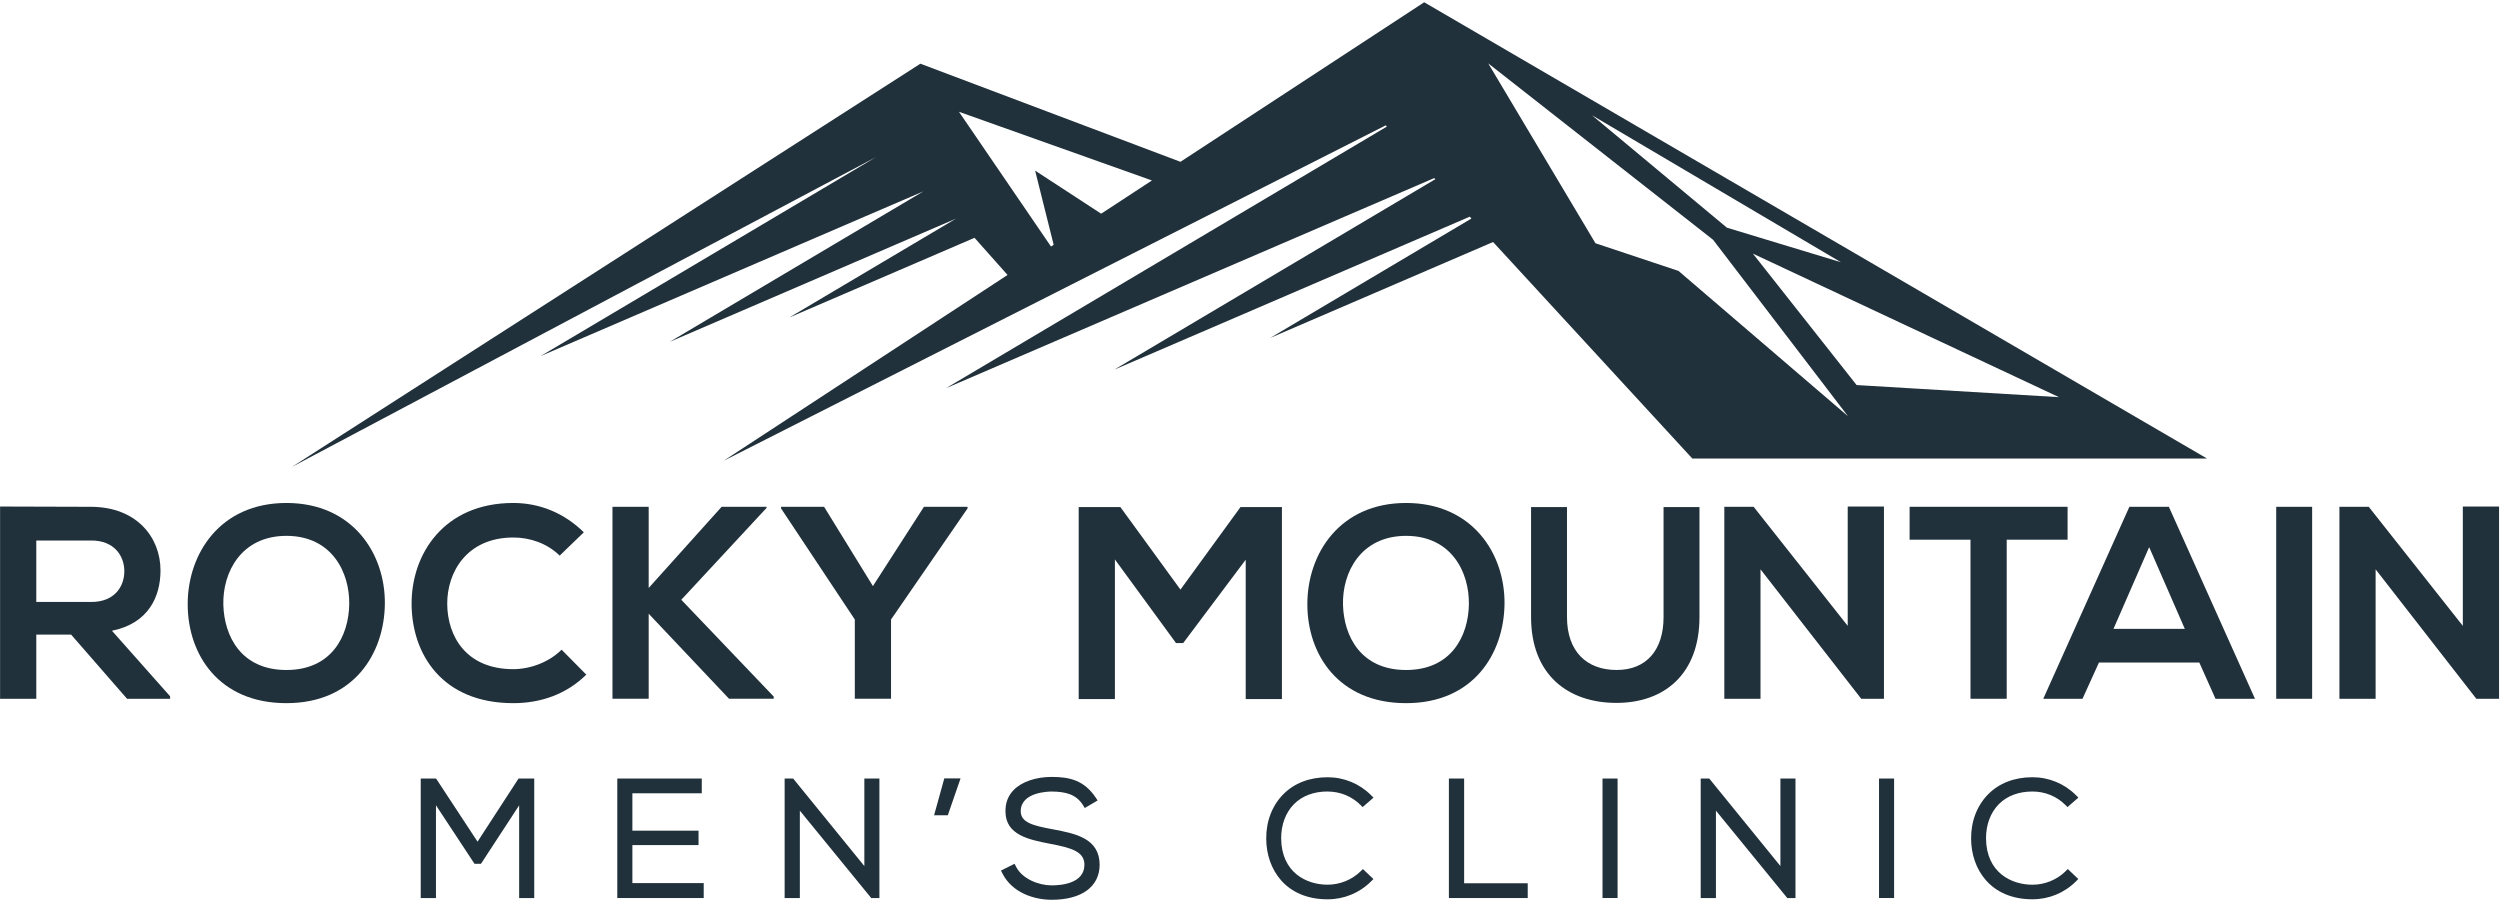
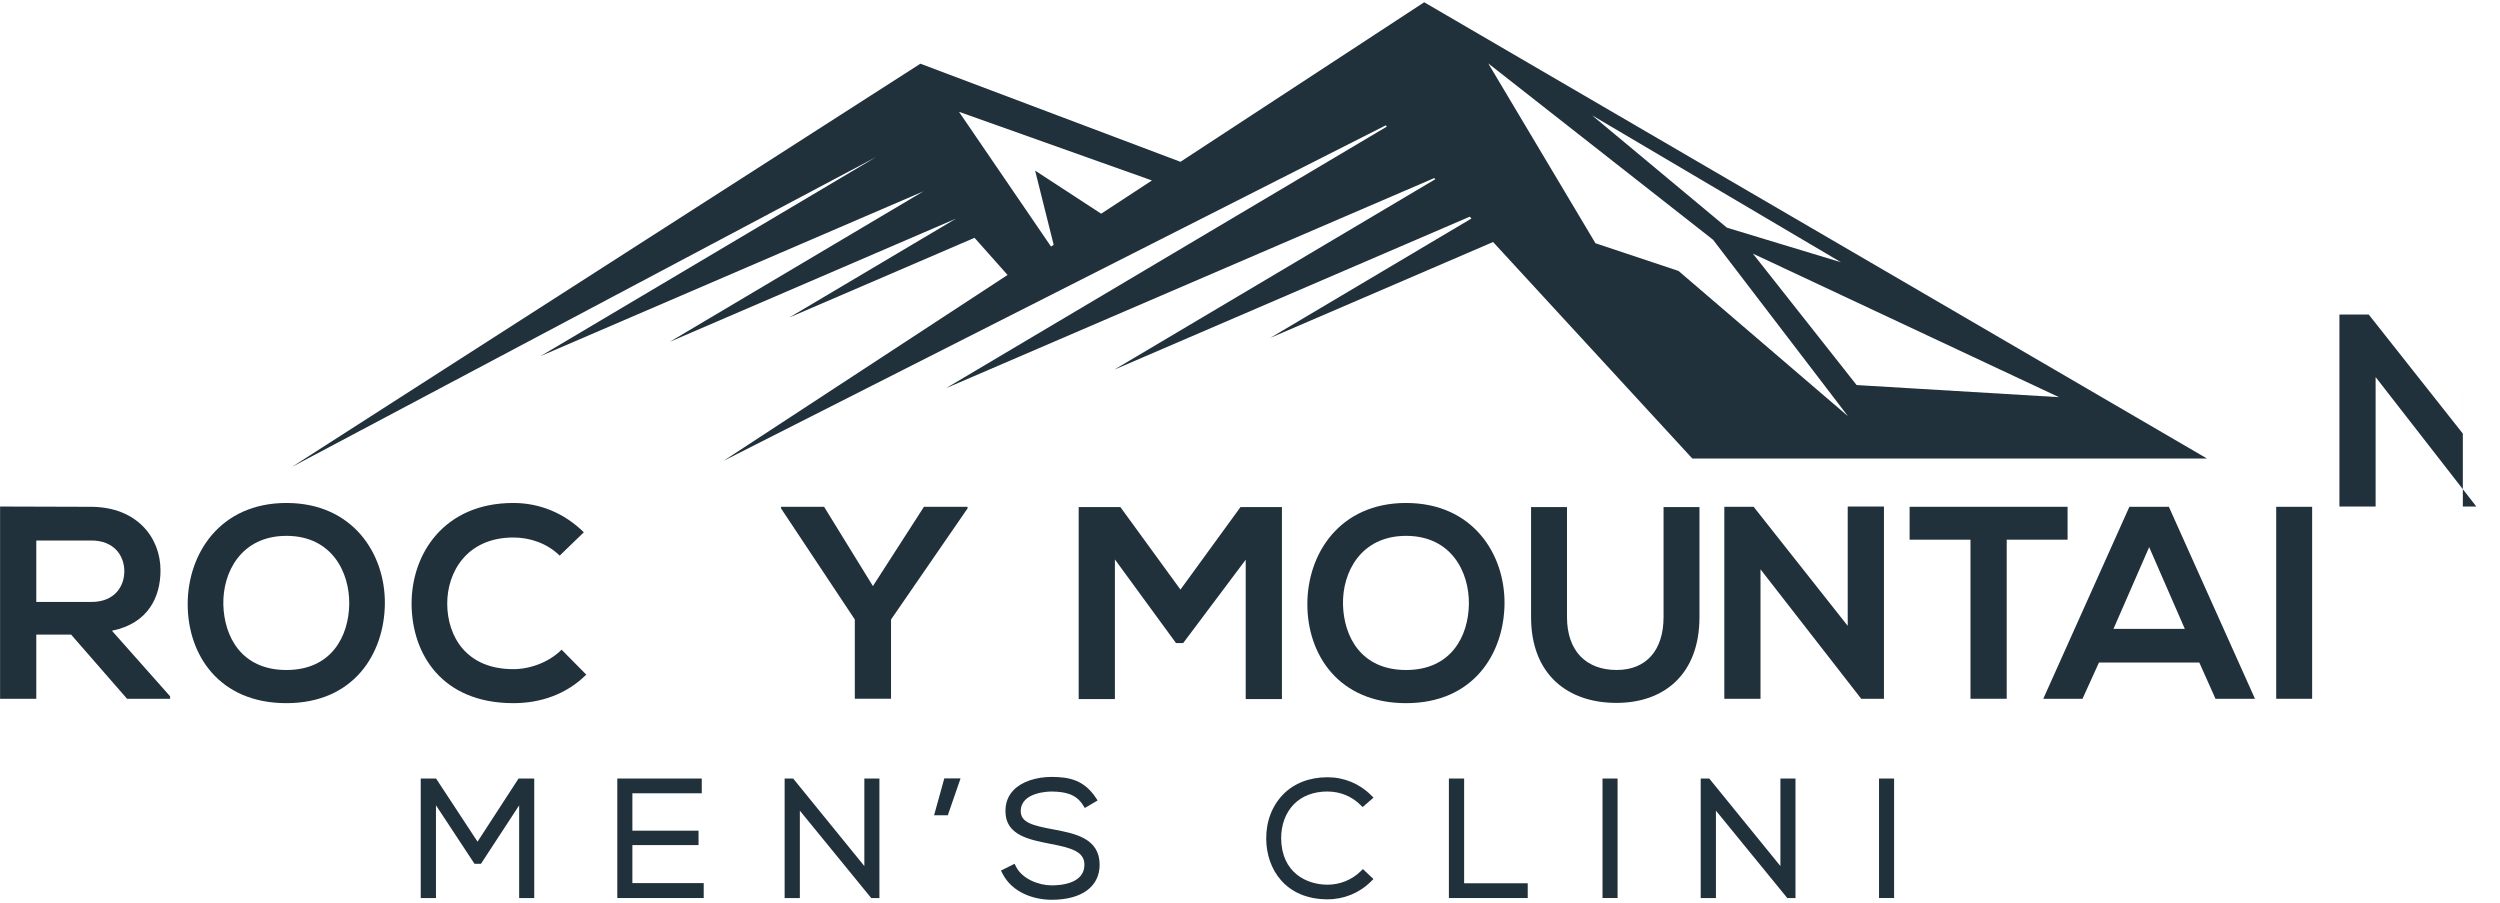
<svg xmlns="http://www.w3.org/2000/svg" id="Layer_1" viewBox="0 0 1325.34 478.71">
  <defs>
    <style>.cls-1{fill:#21313b;}</style>
  </defs>
  <path class="cls-1" d="m90.18,370.45h-22.82l-29.66-34.02h-18.46v34.02H.04v-101.92c16.14,0,32.27.15,48.41.15,23.99.14,36.64,16.14,36.64,33.72,0,13.96-6.4,28.06-25.74,31.99l30.83,34.75v1.31Zm-70.94-83.9v32.57h29.22c12.21,0,17.45-8.14,17.45-16.29s-5.37-16.29-17.45-16.29h-29.22Z" />
  <path class="cls-1" d="m204.03,320.14c-.29,26.32-16.43,52.63-52.2,52.63s-52.33-25.73-52.33-52.48,17.15-53.65,52.33-53.65,52.48,26.89,52.2,53.5Zm-85.63.44c.44,16.72,9.44,34.61,33.44,34.61s33.01-18.03,33.3-34.75c.29-17.16-9.31-36.36-33.3-36.36s-33.87,19.35-33.44,36.5Z" />
  <path class="cls-1" d="m310.81,357.66c-10.47,10.32-23.99,15.11-38.68,15.11-37.8,0-53.79-26.02-53.93-52.48-.15-26.6,17.15-53.65,53.93-53.65,13.81,0,26.9,5.23,37.37,15.55l-12.79,12.36c-6.69-6.54-15.71-9.6-24.58-9.6-24.57,0-35.18,18.32-35.04,35.33.15,16.86,9.88,34.46,35.04,34.46,8.87,0,18.91-3.63,25.59-10.33l13.09,13.24Z" />
-   <path class="cls-1" d="m406.39,269.25l-45.21,48.71,49,51.32v1.16h-23.69l-42.6-45.08v45.08h-19.2v-101.77h19.2v43.03l38.67-43.03h23.84v.58Z" />
  <path class="cls-1" d="m462.77,310.69l27.05-42.02h23.11v.86l-40.56,58.89v42.02h-19.2v-42.02l-39.11-58.89v-.86h22.82l25.88,42.02Z" />
  <path class="cls-1" d="m660.39,296.73l-33.15,44.2h-3.78l-32.41-44.34v74h-19.2v-101.78h22.1l31.85,43.76,31.84-43.76h21.96v101.78h-19.2v-73.87Z" />
  <path class="cls-1" d="m797.6,320.14c-.29,26.32-16.43,52.63-52.2,52.63s-52.33-25.73-52.33-52.48,17.15-53.65,52.33-53.65,52.48,26.89,52.2,53.5Zm-85.63.44c.44,16.72,9.44,34.61,33.44,34.61s33.01-18.03,33.3-34.75c.29-17.16-9.31-36.36-33.3-36.36s-33.87,19.35-33.44,36.5Z" />
  <path class="cls-1" d="m900.95,268.82v58.3c0,30.1-18.47,45.51-44.05,45.51s-45.23-14.84-45.23-45.51v-58.3h19.05v58.3c0,18.32,10.47,28.06,26.32,28.06s24.87-10.62,24.87-28.06v-58.3h19.05Z" />
  <path class="cls-1" d="m979.55,268.53h19.2v101.92h-11.93v.15l-53.51-68.77v68.62h-19.19v-101.77h15.55l49.87,63.1v-63.25Z" />
  <path class="cls-1" d="m1044.62,286.11h-32.27v-17.44h83.75v17.44h-32.27v84.33h-19.2v-84.33Z" />
  <path class="cls-1" d="m1165.95,351.25h-53.22l-8.72,19.2h-20.8l45.65-101.77h20.94l45.65,101.77h-20.93l-8.58-19.2Zm-26.6-61.2l-18.91,43.33h37.81l-18.9-43.33Z" />
  <path class="cls-1" d="m1206.7,370.45v-101.77h19.05v101.77h-19.05Z" />
-   <path class="cls-1" d="m1305.64,268.53h19.2v101.92h-11.93v.15l-53.51-68.77v68.62h-19.19v-101.77h15.55l49.87,63.1v-63.25Z" />
+   <path class="cls-1" d="m1305.64,268.53h19.2h-11.93v.15l-53.51-68.77v68.62h-19.19v-101.77h15.55l49.87,63.1v-63.25Z" />
  <path class="cls-1" d="m755.02,1.2l-129.22,84.58-137.87-52.01L154.84,247.48,464.44,83.25l-177.84,105.52,202.95-87.34-134.5,79.79,151.74-65.31-88.34,52.4,98.18-42.24,17.51,19.7-150.52,98.51,351-177.83.61.65-233.72,138.69,258.84-111.39.55.6-170.18,100.96,188.46-81.1.89.98-106.68,63.3,118.14-50.84,105.64,114.8h272.87L755.02,1.2Zm-246.62,58.07l102.28,36.4-26.91,17.62-35.01-22.84,9.83,39.32-1.41.93-48.78-71.42Zm467.61,79.77l-60.51-18.34-71.52-59.59,132.03,77.94Zm-86.19,4.58l-44.01-14.67-56.84-95.35,119.2,93.52,71.51,93.52-89.85-77.02Zm39.43-9.18l162.29,76.11-107.28-6.42-55.01-69.7Z" />
  <polygon class="cls-1" points="253.16 446.2 231.18 412.73 223.04 412.73 223.04 476.08 231.12 476.08 231.12 426.91 251.56 457.94 254.97 457.94 275.22 426.95 275.22 476.08 283.22 476.08 283.22 412.73 274.9 412.73 253.16 446.2" />
  <polygon class="cls-1" points="335.25 448.01 370.32 448.01 370.32 440.37 335.25 440.37 335.25 420.55 372.03 420.55 372.03 412.73 327.25 412.73 327.25 476.08 373.06 476.08 373.06 468.16 335.25 468.16 335.25 448.01" />
  <polygon class="cls-1" points="458.22 459.13 420.48 412.73 415.96 412.73 415.96 476.08 424.03 476.08 424.03 429.76 461.86 476.08 466.21 476.08 466.21 412.73 458.22 412.73 458.22 459.13" />
  <polygon class="cls-1" points="495.19 432.19 502.47 432.19 509.23 412.65 500.61 412.65 495.19 432.19" />
  <path class="cls-1" d="m558.7,439.75l-.68-.13c-10.51-1.96-16.89-3.58-16.89-9.59,0-10.12,14.72-10.41,16.38-10.41,7.34.09,12.99,1.37,16.69,7.3l.89,1.43,6.8-4-1.02-1.53c-6.09-9.09-13.74-10.95-23.34-10.95-8.37,0-15.89,2.58-20.12,6.9-2.99,3.05-4.46,6.91-4.37,11.43,0,12.5,12.52,14.94,23.57,17.11,11.08,2.12,18.33,4.04,18.27,11.13,0,9.86-12.12,10.93-17.34,10.93-6.9,0-15.61-3.41-18.9-9.91l-.78-1.54-7.21,3.6.78,1.55c5.19,10.28,16.89,13.94,26.1,13.94,15.85,0,25.35-6.91,25.43-18.49,0-14.1-12.89-16.58-24.26-18.77Z" />
  <path class="cls-1" d="m703.8,419.62c6.64,0,12.83,2.52,17.43,7.11l1.14,1.14,5.78-5.02-1.32-1.31c-6.13-6.12-14.31-9.49-23.04-9.49-9.52,0-17.64,3.12-23.48,9.03-5.93,6-9.14,14.41-9.04,23.67.08,15.93,10.17,32.01,32.53,32.01,8.73,0,16.91-3.37,23.04-9.49l1.26-1.26-5.58-5.29-1.19,1.17c-4.61,4.53-11,7.12-17.52,7.12-11.22,0-24.4-6.41-24.62-24.46-.04-7.31,2.38-13.8,6.82-18.27,4.34-4.37,10.5-6.68,17.8-6.68Z" />
  <polygon class="cls-1" points="776.19 412.73 768.11 412.73 768.11 476.08 809.9 476.08 809.9 468.25 776.19 468.25 776.19 412.73" />
  <rect class="cls-1" x="849.55" y="412.73" width="7.99" height="63.34" />
  <polygon class="cls-1" points="943.86 459.13 906.13 412.73 901.6 412.73 901.6 476.08 909.68 476.08 909.68 429.76 947.5 476.08 951.85 476.08 951.85 412.73 943.86 412.73 943.86 459.13" />
  <rect class="cls-1" x="996.14" y="412.73" width="7.99" height="63.34" />
-   <path class="cls-1" d="m1095.01,461.9c-4.61,4.53-11,7.12-17.53,7.12-11.22,0-24.4-6.41-24.62-24.46-.04-7.31,2.38-13.8,6.82-18.27,4.34-4.37,10.5-6.68,17.8-6.68,6.64,0,12.83,2.52,17.43,7.11l1.14,1.14,5.78-5.02-1.32-1.31c-6.13-6.12-14.31-9.49-23.04-9.49-9.52,0-17.64,3.12-23.48,9.03-5.93,6-9.14,14.41-9.04,23.67.09,15.93,10.18,32.01,32.53,32.01,8.73,0,16.91-3.37,23.04-9.49l1.26-1.26-5.58-5.29-1.19,1.17Z" />
</svg>